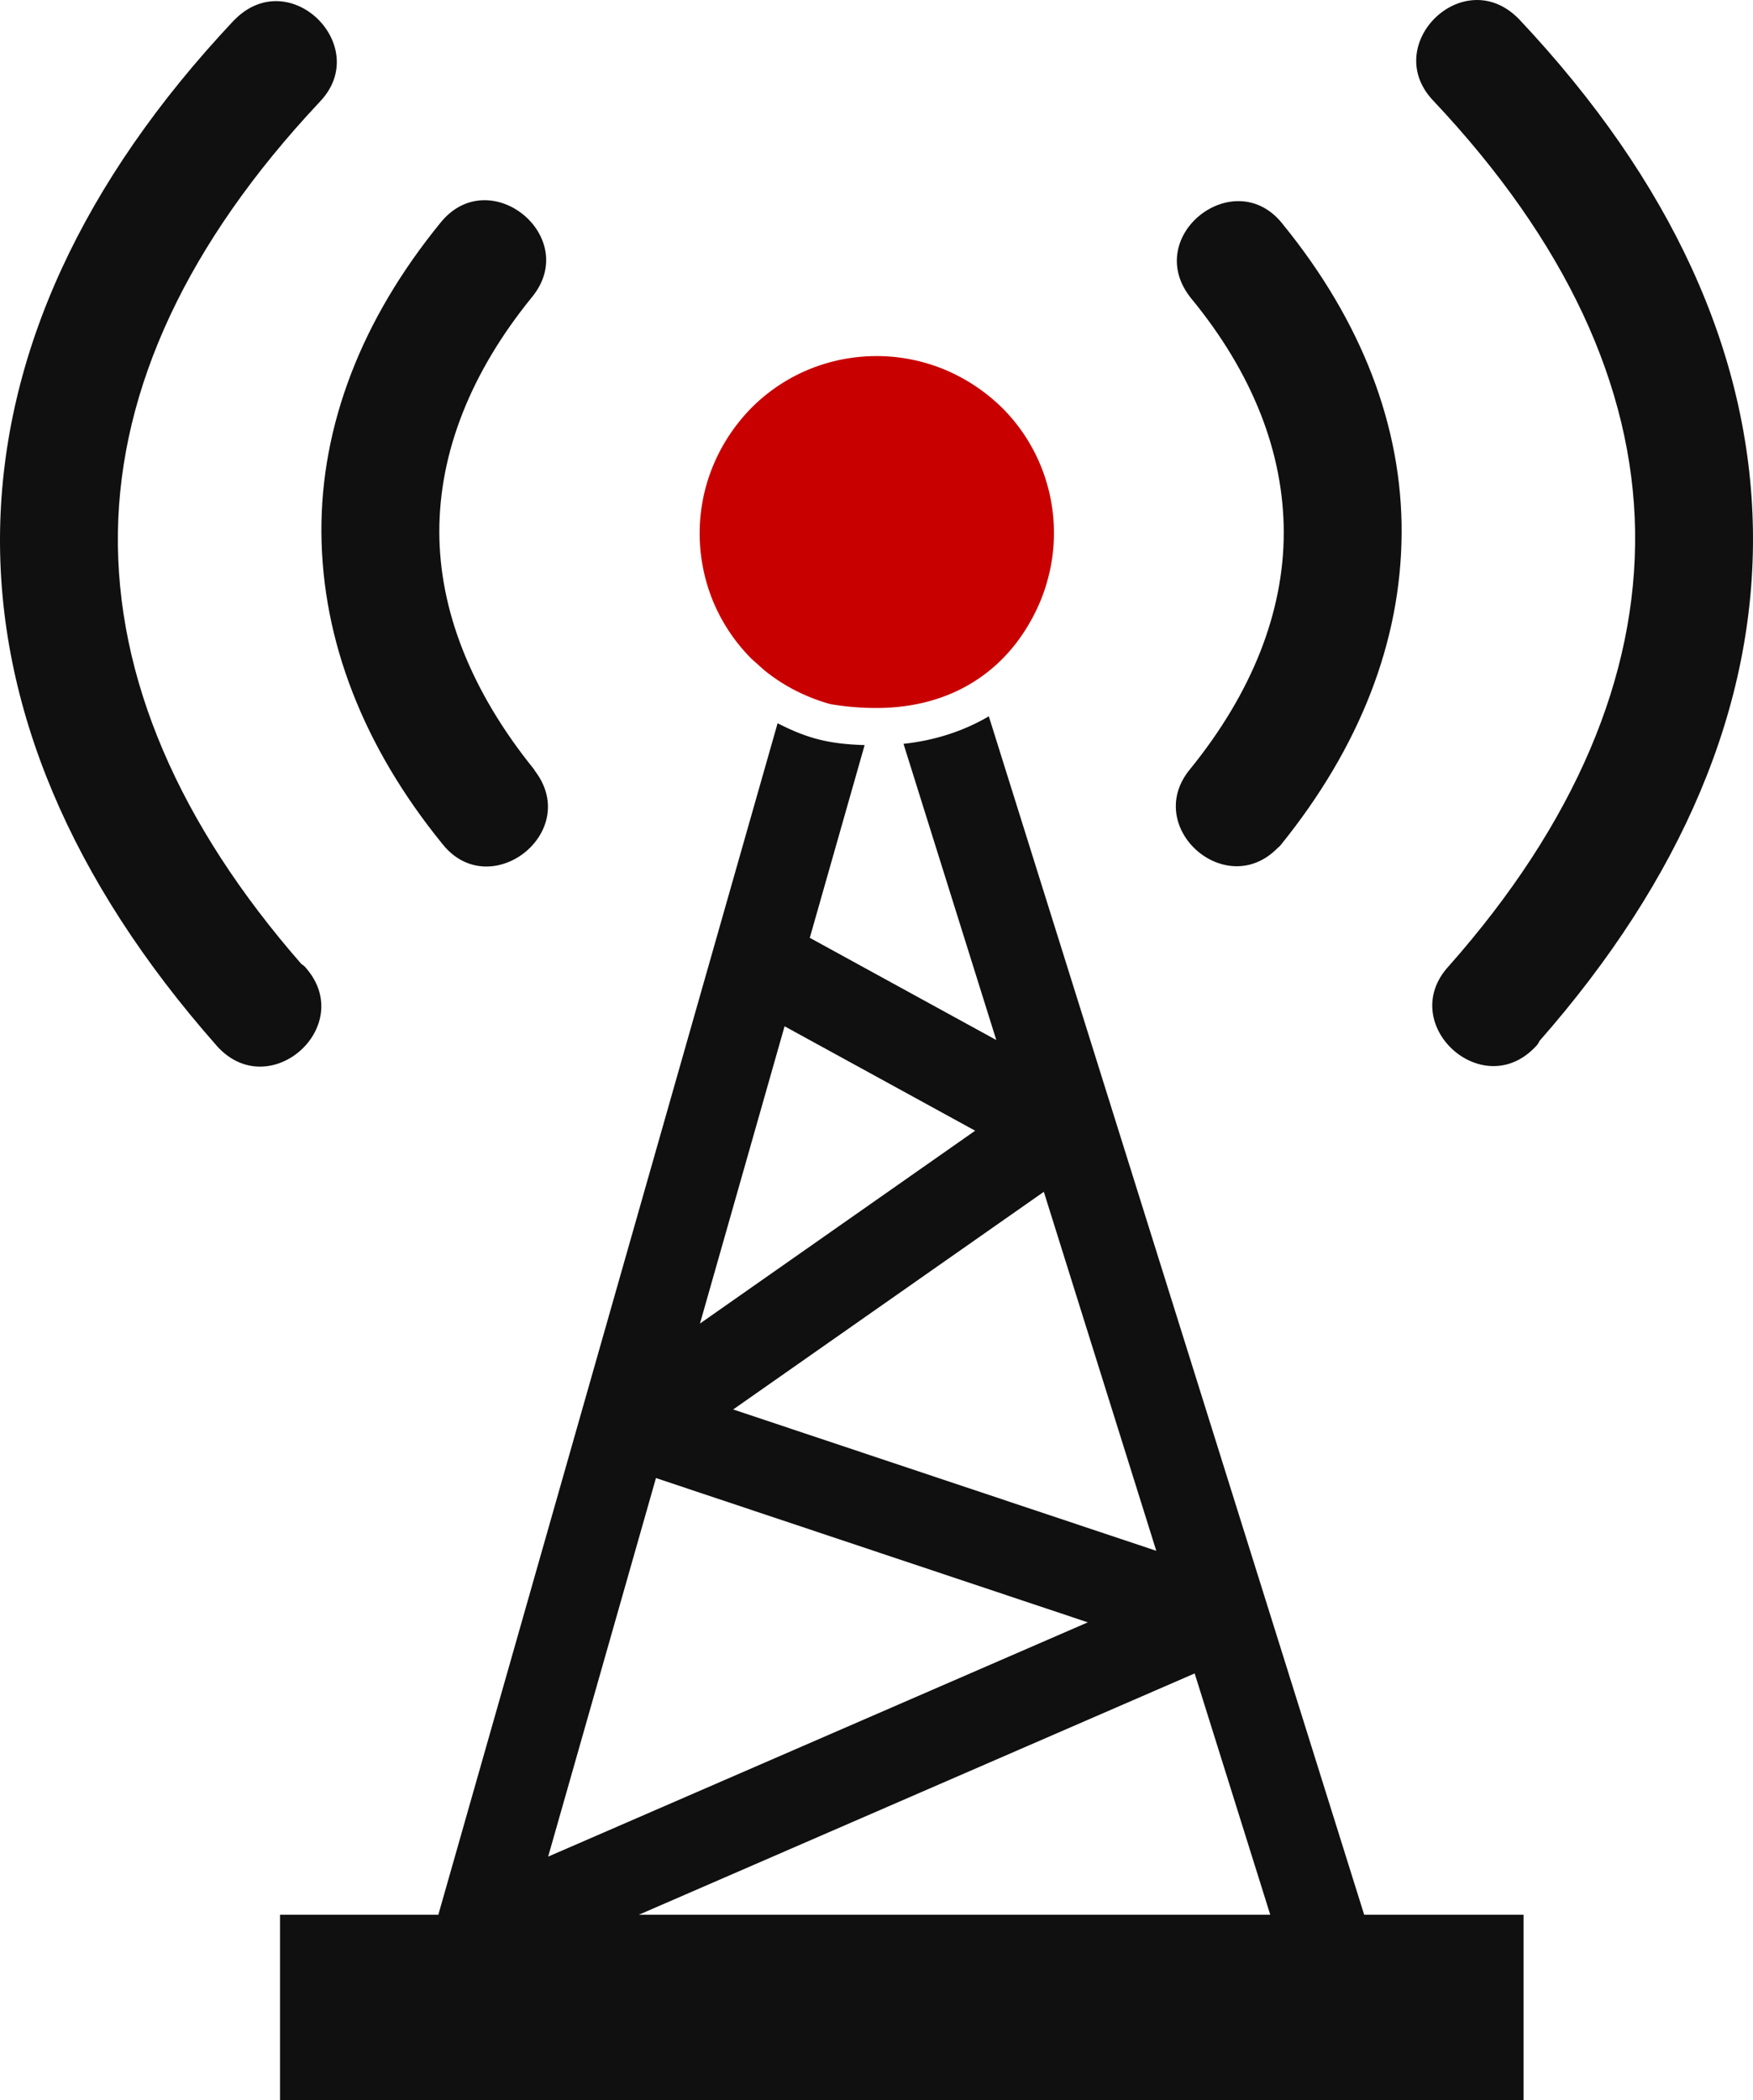
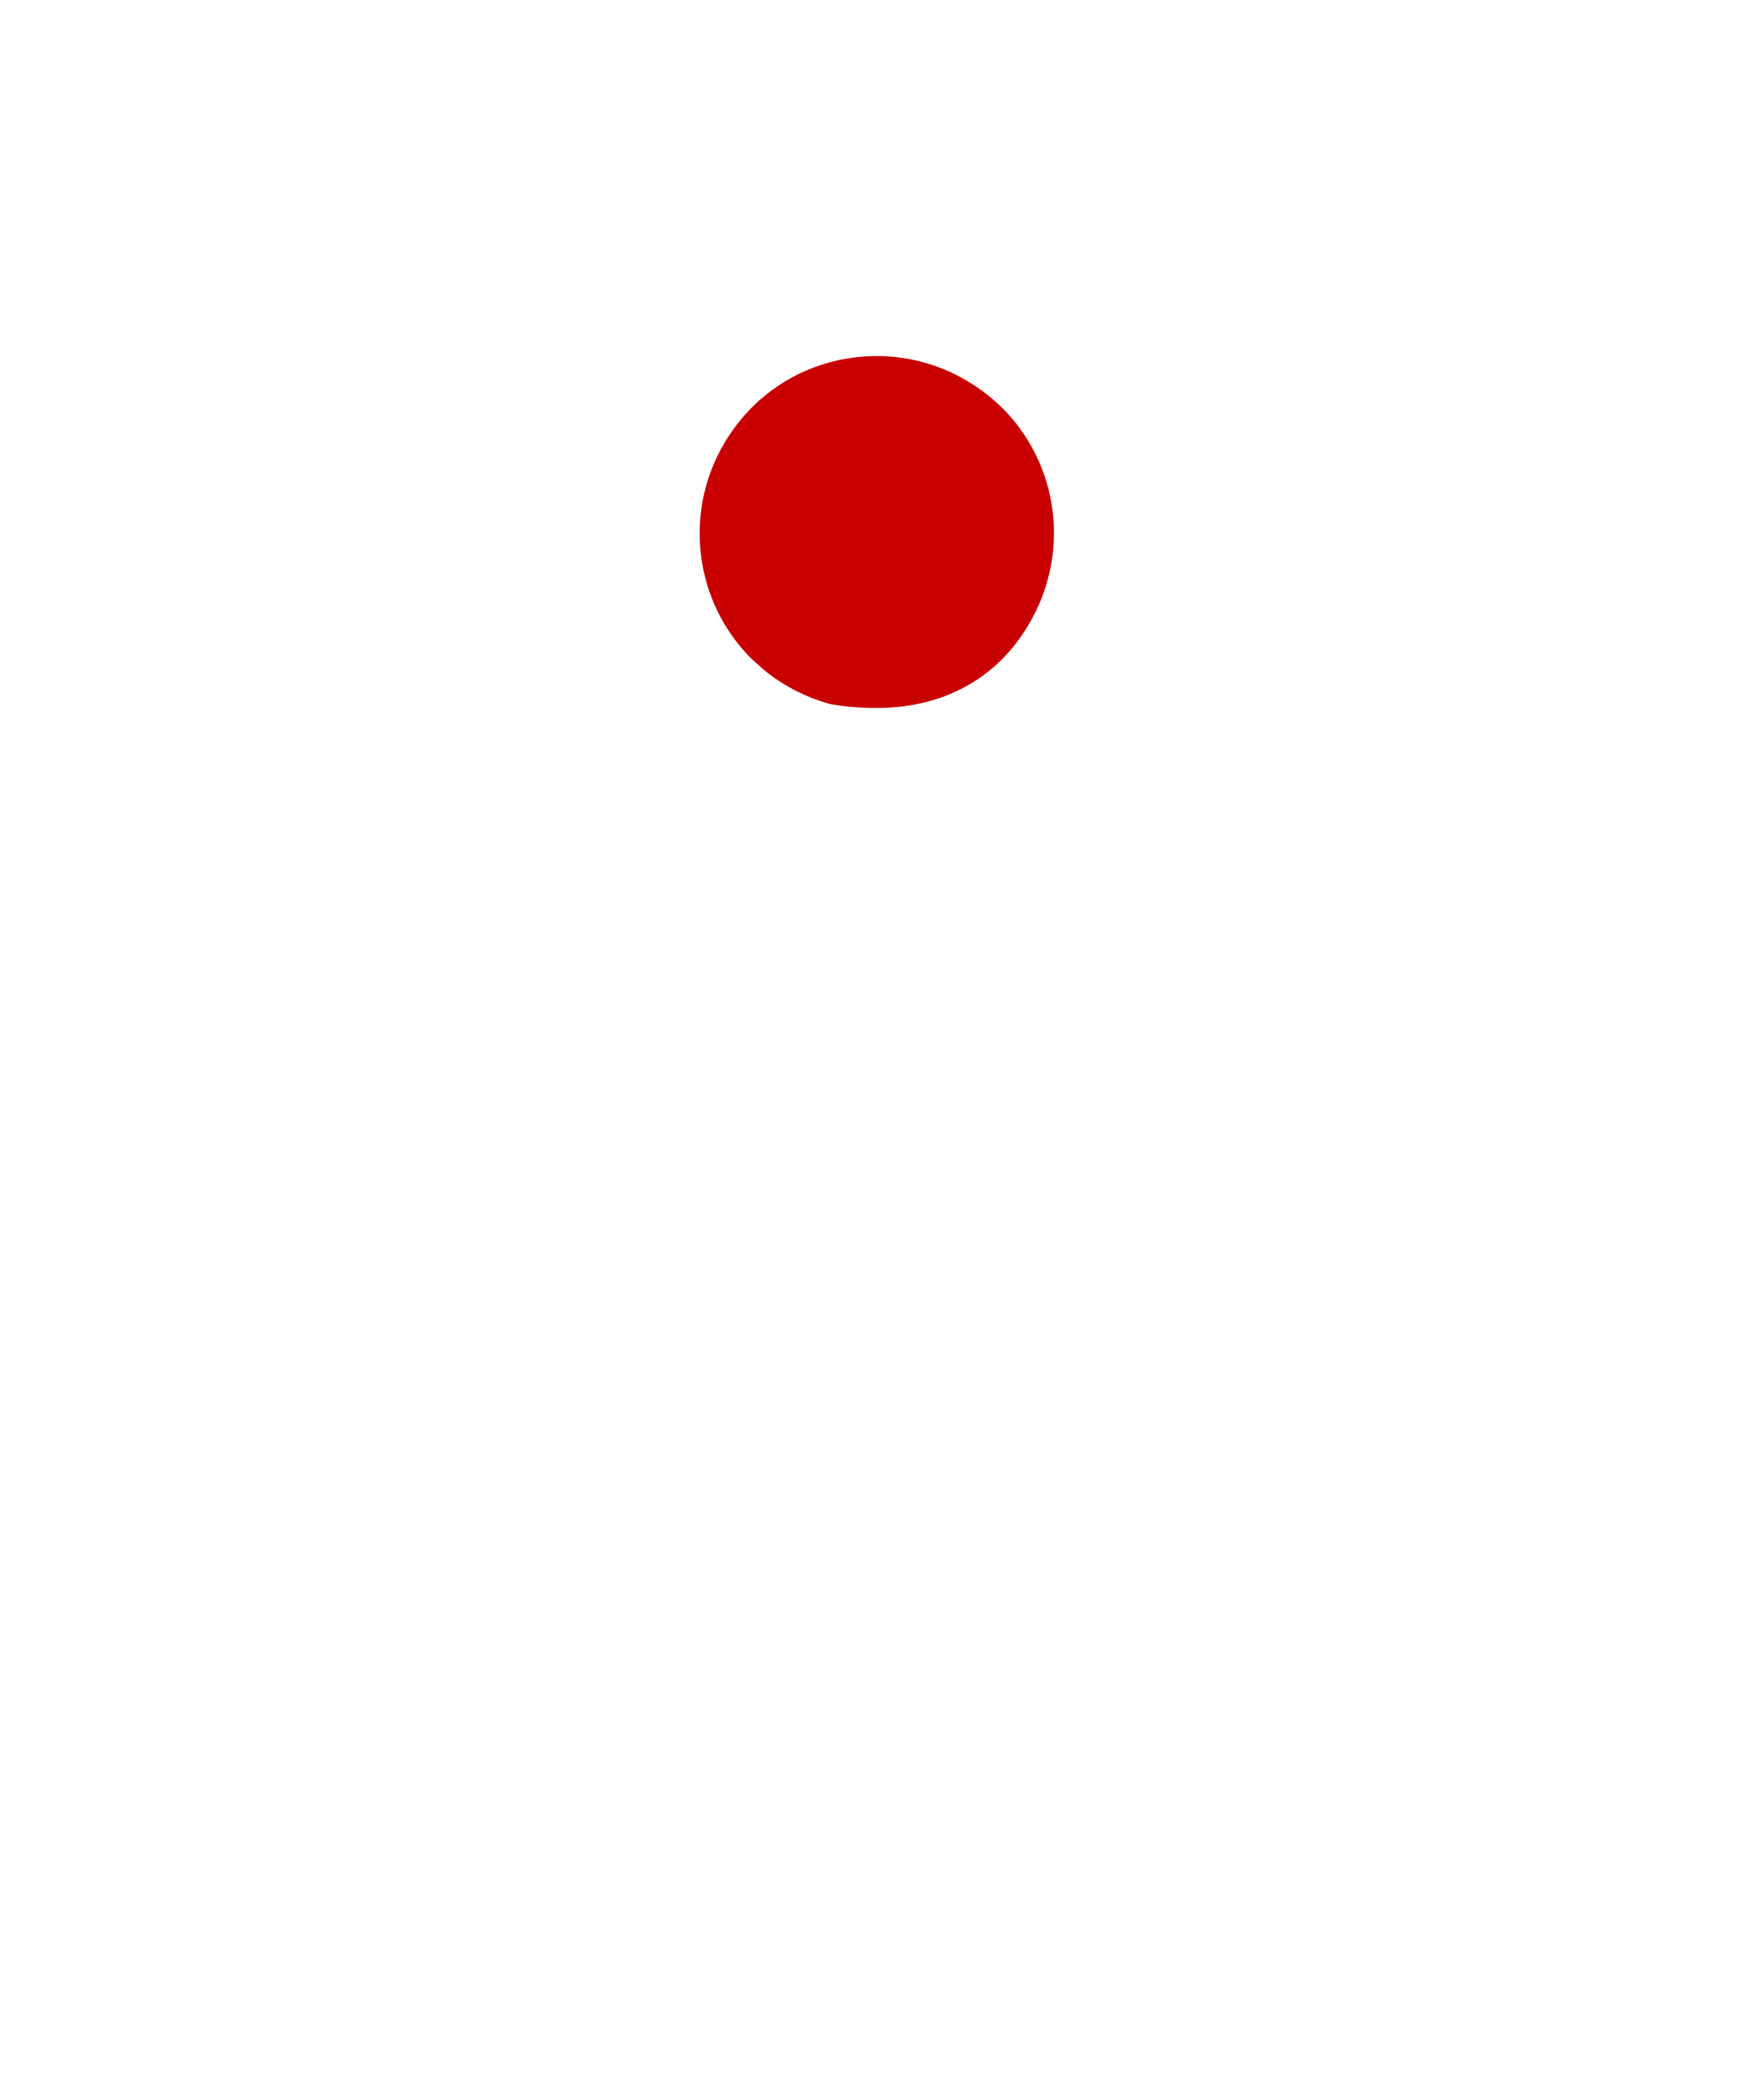
<svg xmlns="http://www.w3.org/2000/svg" shape-rendering="geometricPrecision" text-rendering="geometricPrecision" image-rendering="optimizeQuality" fill-rule="evenodd" clip-rule="evenodd" viewBox="0 0 427 511.42">
  <g fill-rule="nonzero">
-     <path fill="#101010" d="m130.39 187.83.05.08c11.11 14.91-11.05 32.05-22.61 17.69l-.24-.3c-9.53-11.76-16.8-24.06-21.7-36.67-4.96-12.74-7.52-25.84-7.6-39.05-.07-12.94 2.35-25.93 7.28-38.7 4.81-12.49 12.06-24.79 21.74-36.66 11.89-14.71 34.2 3.32 22.37 18.01l-.1.12c-7.52 9.24-13.14 18.7-16.88 28.19-3.81 9.64-5.69 19.33-5.69 28.88 0 9.66 1.96 19.37 5.75 28.95 3.87 9.79 9.65 19.46 17.2 28.82l.43.64zm179.02 278.43L291 407.5l-135.38 58.76h153.79zm-241.2 0h38.56l82.64-290.14.08.04c7.48 3.83 12.77 5.02 21.12 5.28l-13.36 46.93 45.43 24.89-22.6-72.13c7.33-.78 14.41-2.96 20.78-6.7l91.43 291.83h38.82v45.16H68.21v-45.16zm213.44-88.62-27.39-87.42-75.67 53 103.06 34.42zm-90.54-127.73L170.5 322.3l67.03-46.96-46.42-25.43zm-31.33 110.01-26.26 92.19 131.45-57.05-105.19-35.14zm214.26-105.05c-12.95 13.76-33.85-5.46-21.3-19.44l.22-.24c15.25-17.25 26.74-34.86 34.33-52.64 7.56-17.68 11.26-35.53 10.99-53.35-.28-17.5-4.48-35.15-12.71-52.74-8.13-17.37-20.23-34.73-36.4-51.89l-.3-.32c-12.48-13.61 7.76-33.3 21.1-19.62l.29.3c18.5 19.69 32.38 39.85 41.77 60.28 9.65 20.99 14.58 42.26 14.95 63.58.36 21.56-3.97 42.98-12.84 64-8.71 20.68-21.83 41-39.15 60.7-.2.48-.49.92-.87 1.3l-.08.08zm-62.81-48.4c-12.59 12.94-32.83-4.95-21.49-19l.1-.12c7.53-9.26 13.27-18.85 17.11-28.55 3.8-9.63 5.75-19.38 5.75-29.09 0-9.63-1.86-19.36-5.66-29l-.08-.19c-3.74-9.42-9.34-18.8-16.9-27.97l-.36-.47c-11.13-14.91 11.02-32.05 22.6-17.7l.24.31c9.61 11.81 16.8 24.05 21.6 36.47 4.93 12.77 7.35 25.76 7.27 38.71-.07 13.19-2.62 26.23-7.57 38.94-4.93 12.68-12.25 25.06-21.87 36.95-.22.28-.47.52-.74.71zM74.62 235.82c12.13 14.12-8.81 32.87-21.59 19.11l-.41-.47c-17.59-19.95-30.92-40.53-39.76-61.5C4.01 171.97-.34 150.6.02 129.07.39 107.81 5.33 86.52 15 65.49 24.43 44.99 38.36 24.74 56.94 5l.12-.11C70.54-8.89 90.83 11.3 77.91 24.77l-.18.2c-16.12 17.18-28.18 34.54-36.3 51.88-8.23 17.59-12.43 35.2-12.71 52.64-.27 17.78 3.45 35.59 10.99 53.23 7.5 17.57 18.81 34.99 33.71 52.04.3.18.59.39.85.65l.35.41z" />
    <path fill="#c80000" d="M213.31 172.4c-3.63 0-7.25-.3-10.82-.9l-.53-.12c-2.9-.83-5.7-1.94-8.34-3.3a43.23 43.23 0 0 1-7.5-4.91l-3.09-2.77a43.142 43.142 0 0 1-9.35-14.01 43.391 43.391 0 0 1-3.25-16.54c0-5.81 1.16-11.35 3.26-16.42 2.17-5.29 5.39-10.07 9.33-14.09 3.99-4.01 8.73-7.2 14.01-9.38 5.11-2.1 10.69-3.25 16.54-3.25a43.2 43.2 0 0 1 16.42 3.25c5.3 2.19 10.08 5.4 14.09 9.33 4.02 4 7.2 8.74 9.38 14.02a43.209 43.209 0 0 1 3.26 16.54c0 3.21-.37 6.38-1.06 9.46l-.05.17c-.7 3.1-1.74 6.06-3.04 8.81-3.74 7.89-9.11 13.9-15.73 17.95-6.72 4.12-14.7 6.19-23.53 6.16z" />
  </g>
</svg>